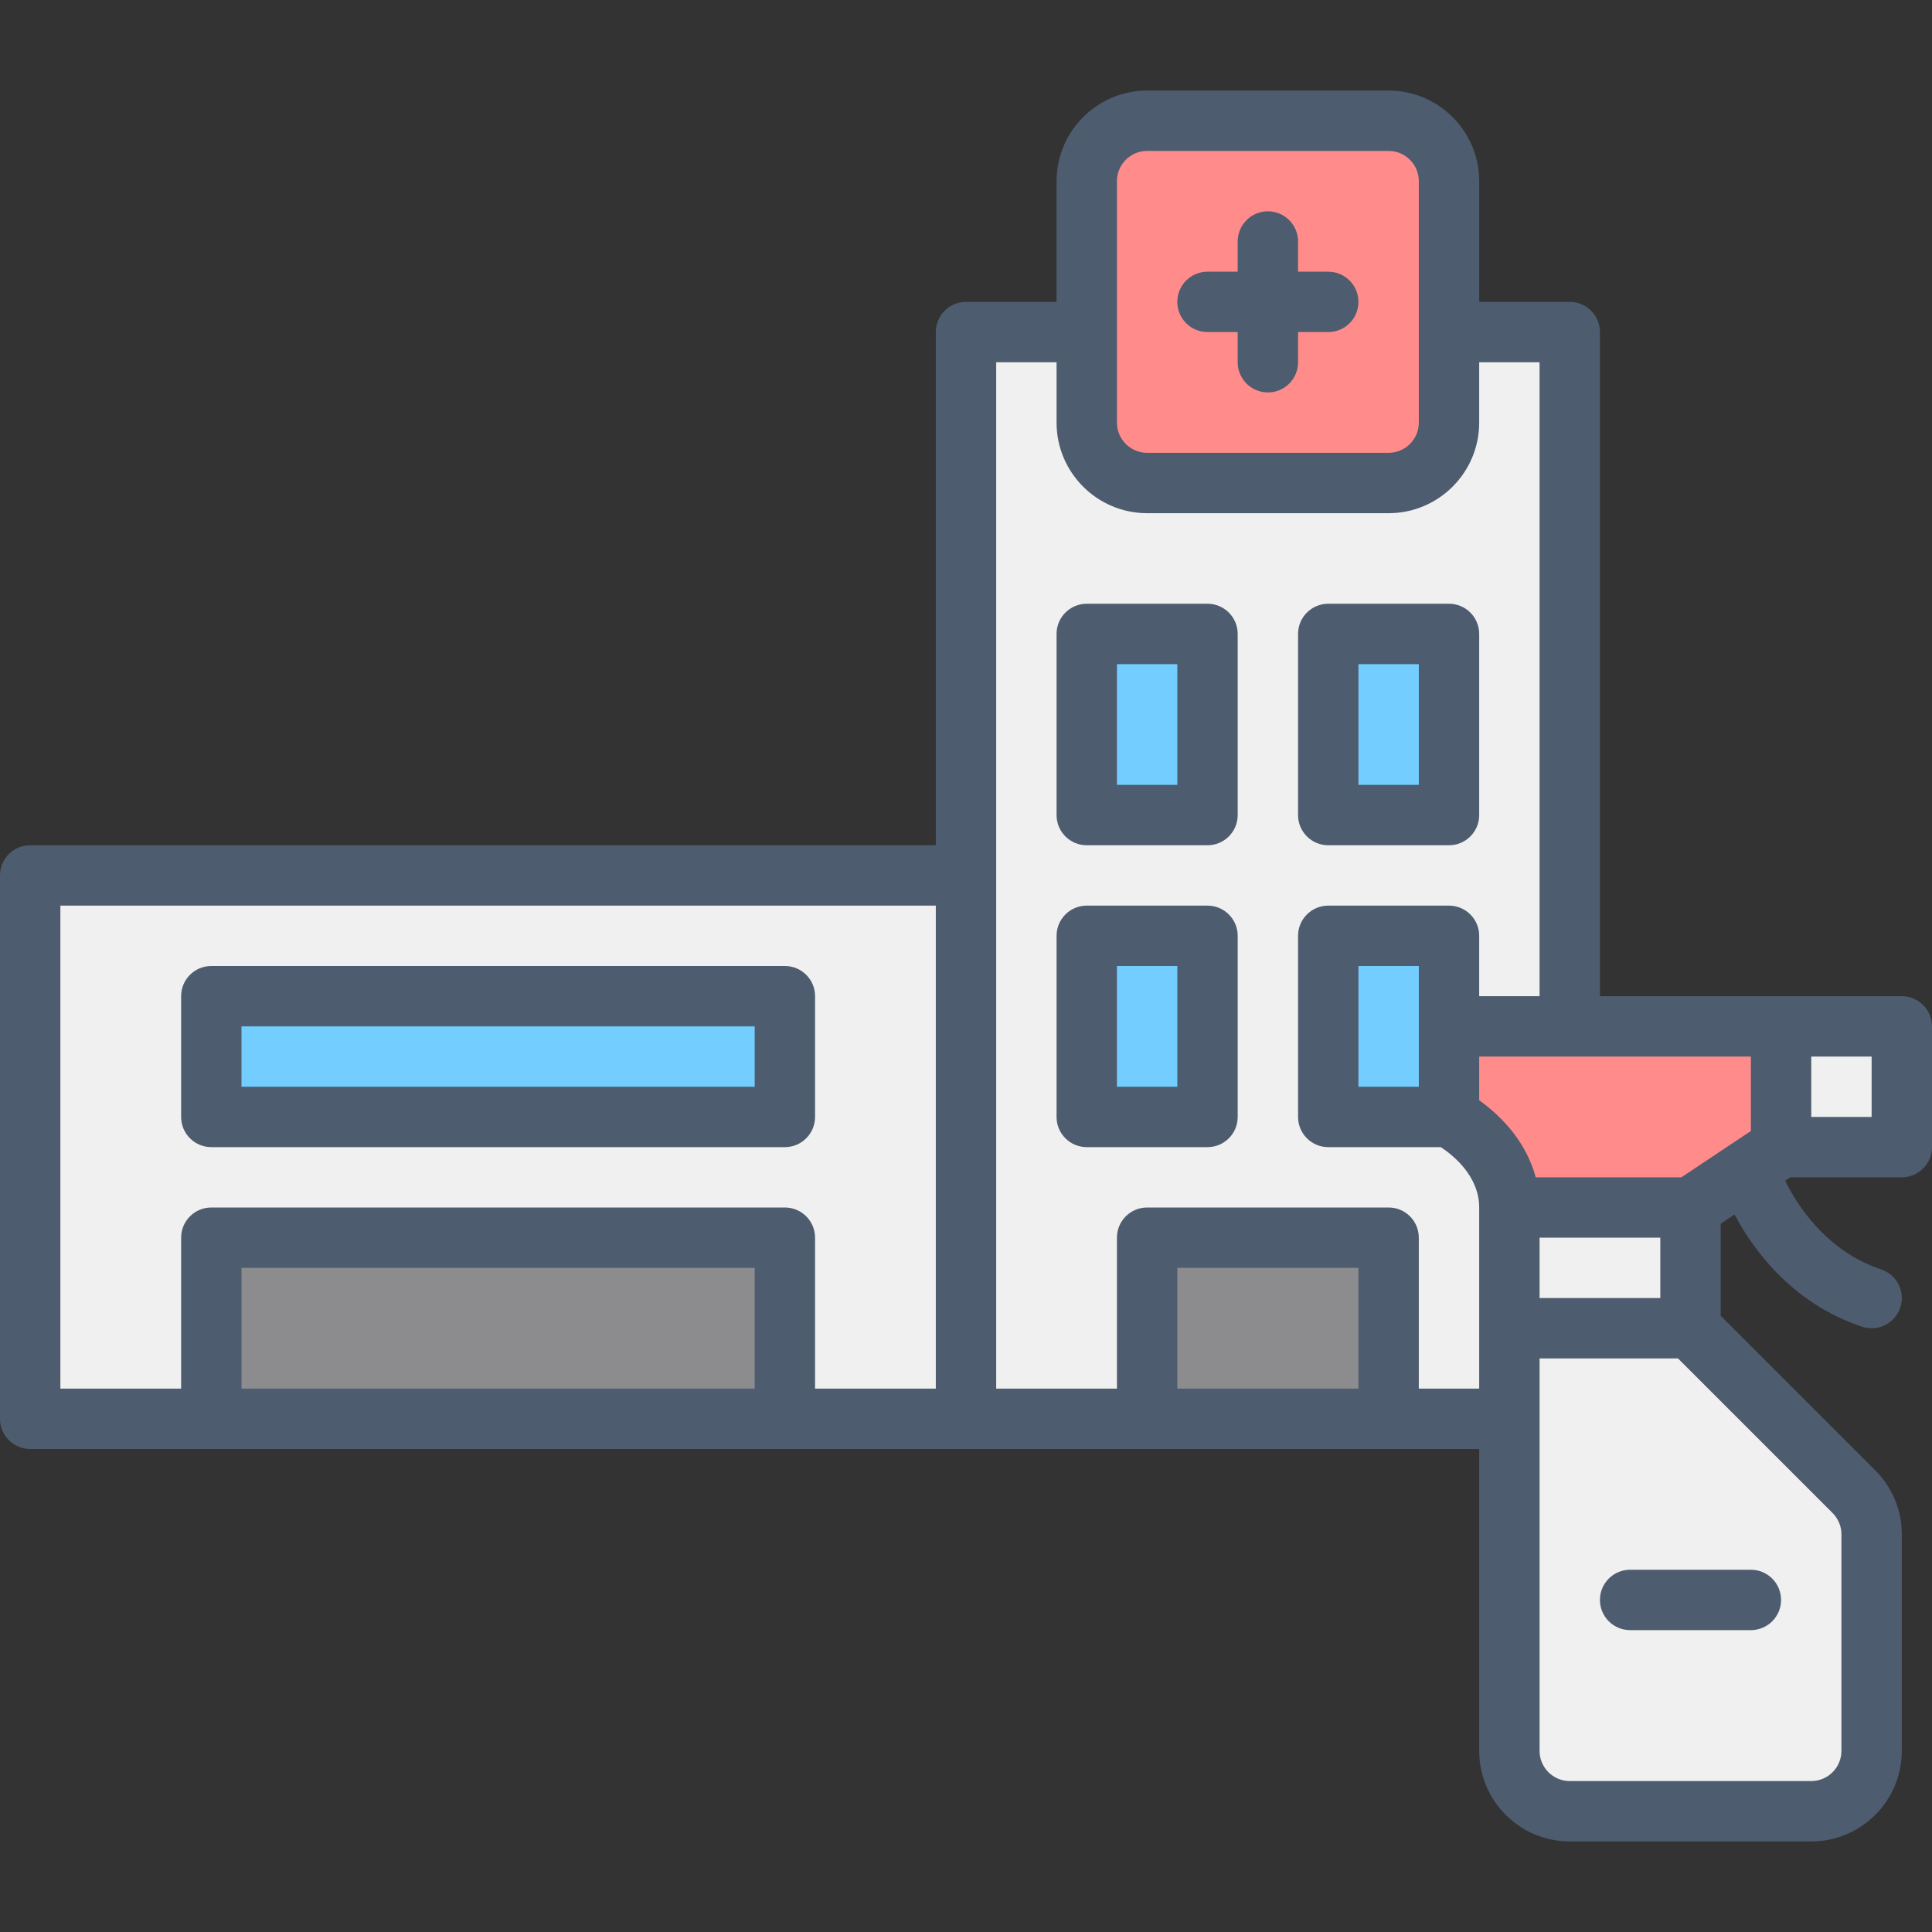
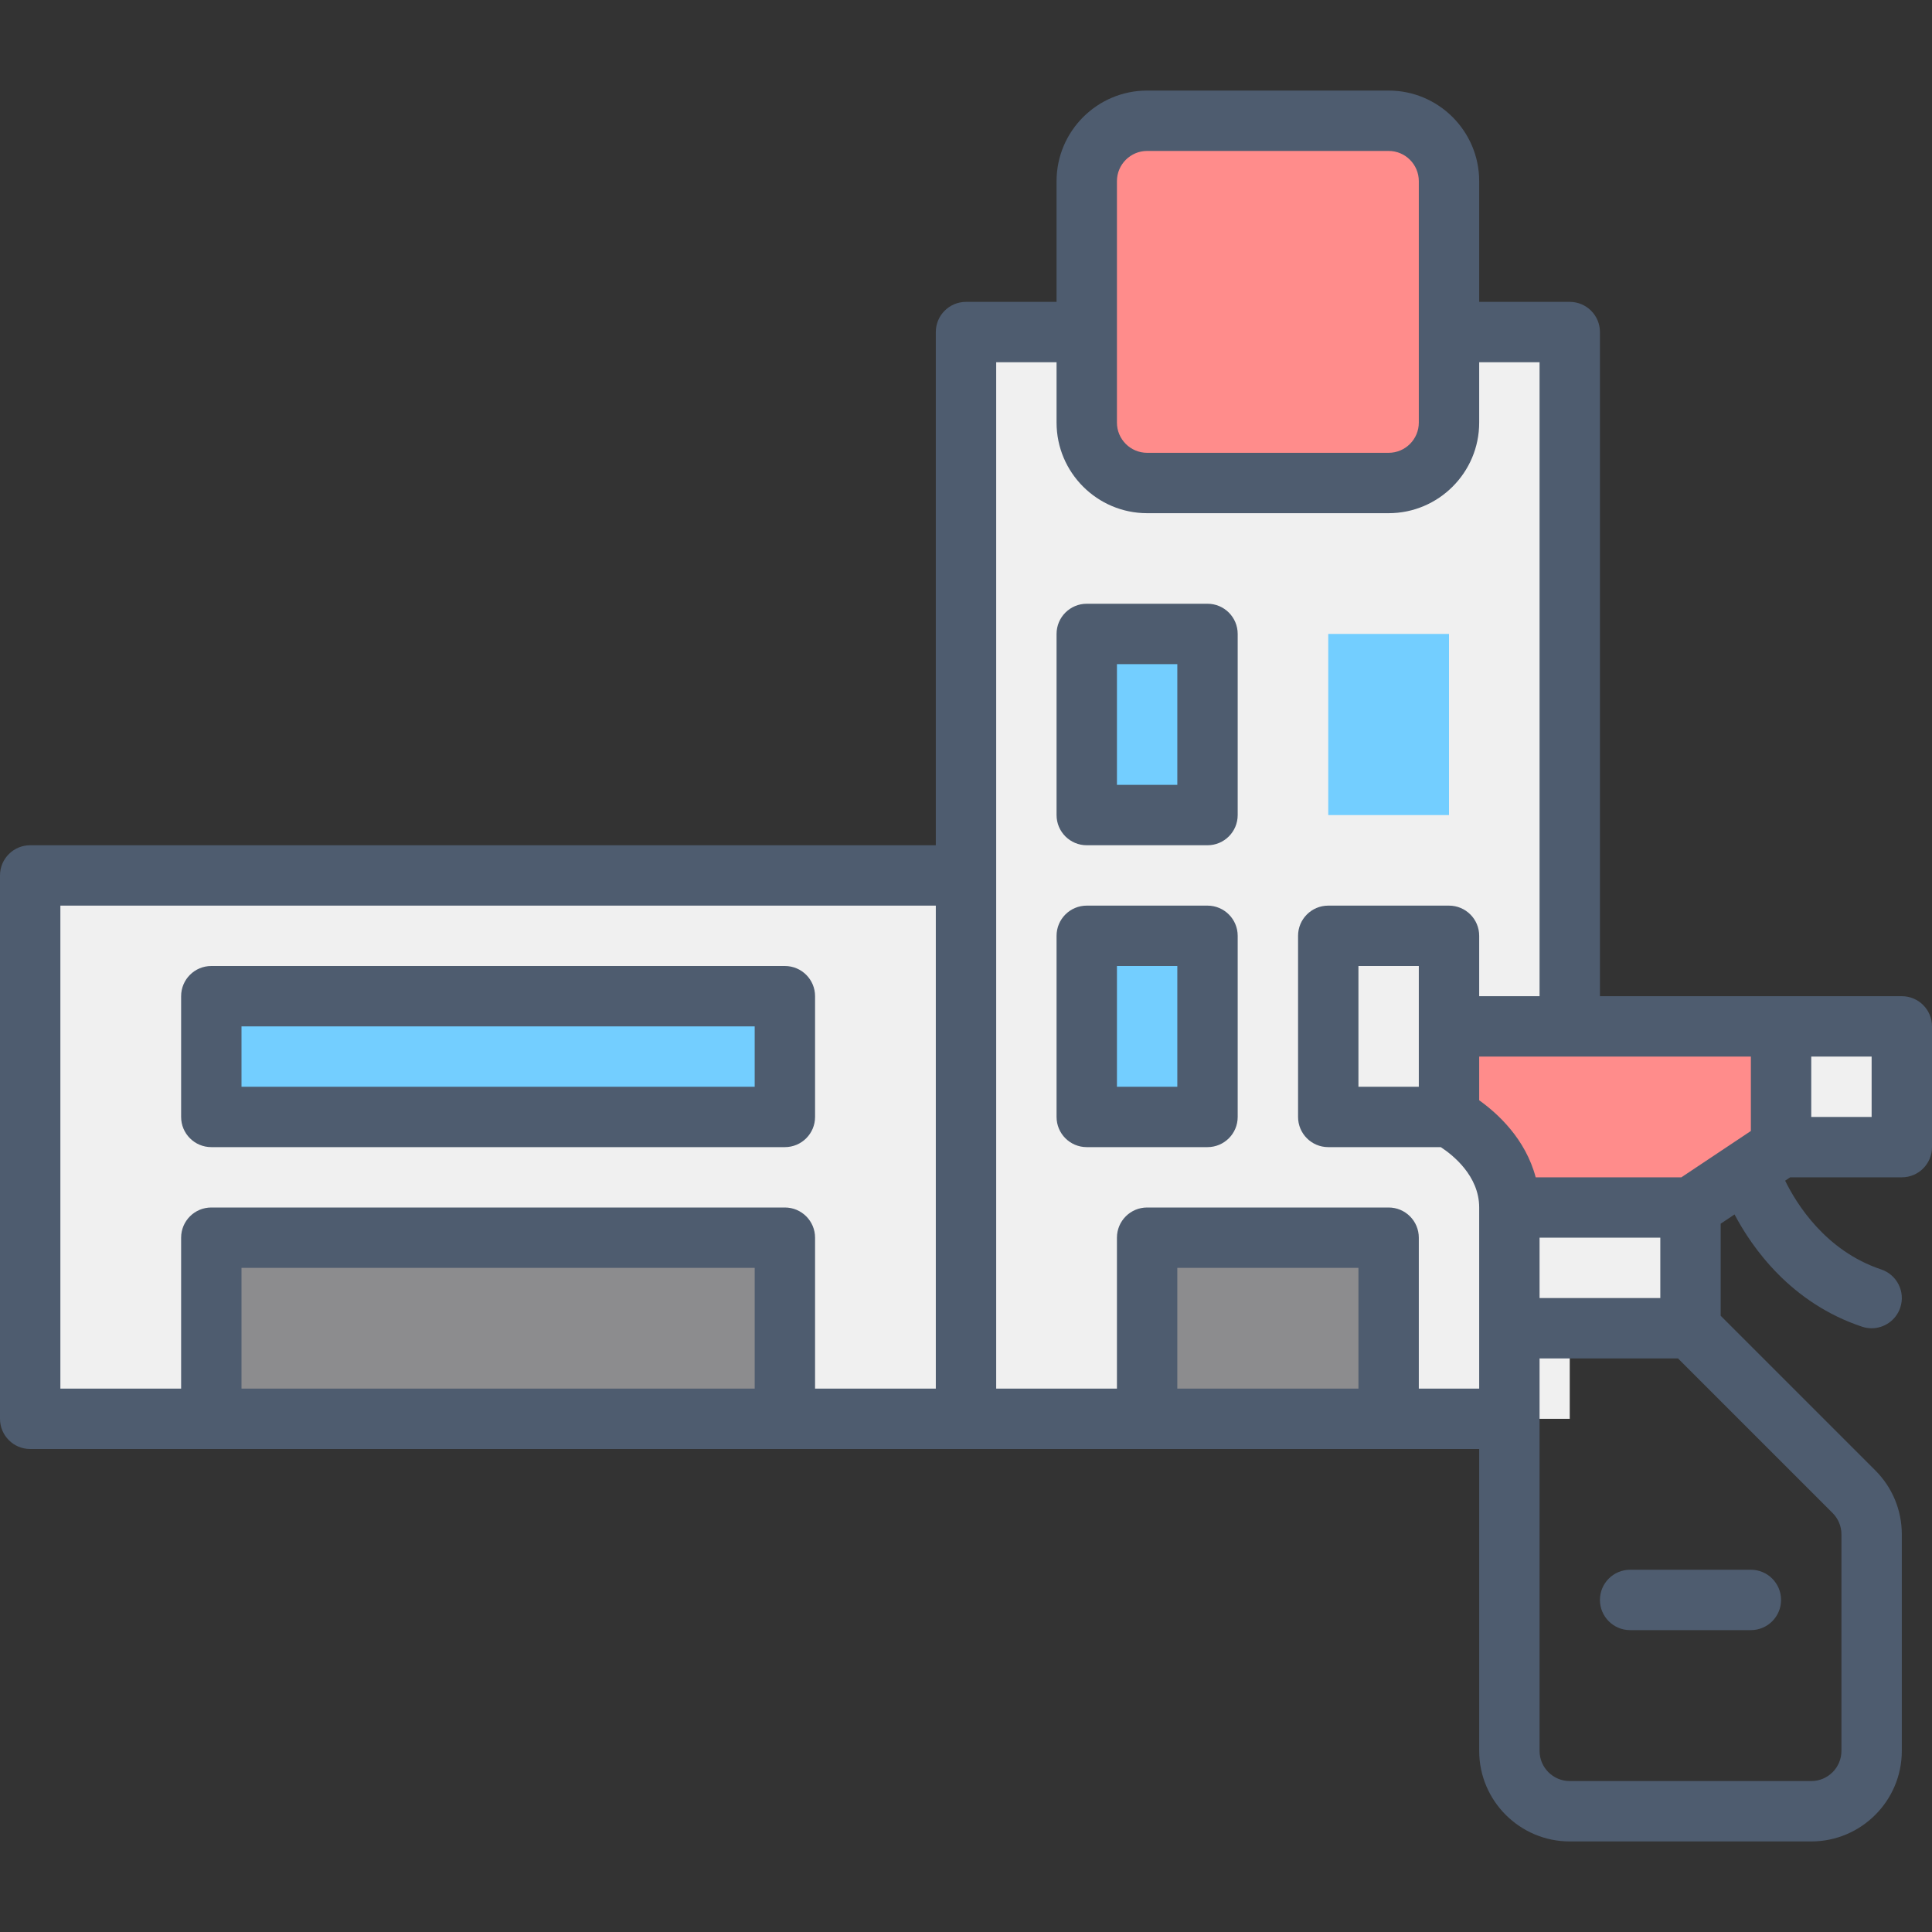
<svg xmlns="http://www.w3.org/2000/svg" id="_10_Hospital_cleaning_" data-name="10 Hospital cleaning" viewBox="0 0 512 512">
  <rect x="0" y="0" width="512" height="512" fill="#333333" stroke="none" />
  <defs>
    <style>      .cls-1 {        fill: #73ceff;      }      .cls-1, .cls-2, .cls-3, .cls-4, .cls-5 {        stroke-width: 0px;      }      .cls-2 {        fill: #4e5c6f;      }      .cls-3 {        fill: #8c8c8e;      }      .cls-4 {        fill: #ff8c8b;      }      .cls-5 {        fill: #f0f0f0;      }    </style>
  </defs>
  <g>
    <rect class="cls-5" x="8" y="232" width="248" height="144" transform="translate(264 608) rotate(180)" />
    <rect class="cls-5" x="256" y="88" width="160" height="288" transform="translate(672 464) rotate(180)" />
    <rect class="cls-4" x="288" y="32" width="96" height="96" rx="16" ry="16" transform="translate(672 160) rotate(180)" />
    <rect class="cls-3" x="56" y="328" width="152" height="48" transform="translate(264 704) rotate(180)" />
    <rect class="cls-1" x="352" y="168" width="32" height="48" transform="translate(736 384) rotate(180)" />
    <rect class="cls-1" x="288" y="168" width="32" height="48" transform="translate(608 384) rotate(180)" />
-     <rect class="cls-1" x="352" y="248" width="32" height="48" transform="translate(736 544) rotate(180)" />
    <rect class="cls-1" x="288" y="248" width="32" height="48" transform="translate(608 544) rotate(180)" />
    <rect class="cls-3" x="304" y="328" width="64" height="48" transform="translate(672 704) rotate(180)" />
    <rect class="cls-1" x="56" y="264" width="152" height="32" transform="translate(264 560) rotate(180)" />
    <rect class="cls-5" x="400" y="320" width="48" height="32" />
    <path class="cls-4" d="M472,304l-24,16h-48c0-16-16-24-16-24v-24h88v32Z" />
-     <path class="cls-5" d="M448,352h-48v112c0,8.84,7.16,16,16,16h64c8.84,0,16-7.16,16-16v-57.37c0-4.24-1.69-8.31-4.69-11.31l-43.31-43.31Z" />
    <rect class="cls-5" x="472" y="272" width="32" height="32" />
  </g>
  <g>
-     <path class="cls-2" d="M320,88h8v8c0,4.42,3.58,8,8,8s8-3.58,8-8v-8h8c4.42,0,8-3.58,8-8s-3.58-8-8-8h-8v-8c0-4.42-3.58-8-8-8s-8,3.58-8,8v8h-8c-4.42,0-8,3.58-8,8s3.58,8,8,8Z" />
-     <path class="cls-2" d="M352,224h32c4.42,0,8-3.58,8-8v-48c0-4.42-3.58-8-8-8h-32c-4.42,0-8,3.58-8,8v48c0,4.42,3.58,8,8,8ZM360,176h16v32h-16v-32Z" />
    <path class="cls-2" d="M320,160h-32c-4.42,0-8,3.58-8,8v48c0,4.42,3.58,8,8,8h32c4.42,0,8-3.58,8-8v-48c0-4.42-3.58-8-8-8ZM312,208h-16v-32h16v32Z" />
    <path class="cls-2" d="M320,240h-32c-4.42,0-8,3.58-8,8v48c0,4.42,3.58,8,8,8h32c4.42,0,8-3.58,8-8v-48c0-4.42-3.58-8-8-8ZM312,288h-16v-32h16v32Z" />
    <path class="cls-2" d="M56,304h152c4.42,0,8-3.58,8-8v-32c0-4.42-3.58-8-8-8H56c-4.42,0-8,3.58-8,8v32c0,4.42,3.58,8,8,8ZM64,272h136v16H64v-16Z" />
    <path class="cls-2" d="M504,264h-80V88c0-4.42-3.58-8-8-8h-24v-32c0-13.23-10.77-24-24-24h-64c-13.23,0-24,10.77-24,24v32h-24c-4.42,0-8,3.58-8,8v136H8c-4.42,0-8,3.58-8,8v144c0,4.42,3.58,8,8,8h384v80c0,13.23,10.77,24,24,24h64c13.23,0,24-10.77,24-24v-57.37c0-6.41-2.5-12.44-7.03-16.97l-40.97-40.97v-24.4l3.67-2.45c4.7,8.9,14.95,23.47,33.8,29.75.84.28,1.69.41,2.53.41,3.35,0,6.47-2.12,7.59-5.47,1.4-4.19-.87-8.72-5.06-10.12-14.75-4.92-22.46-17.41-25.45-23.52l1.34-.89h29.58c4.42,0,8-3.58,8-8v-32c0-4.42-3.58-8-8-8ZM200,368H64v-32h136v32ZM248,368h-32v-40c0-4.42-3.58-8-8-8H56c-4.42,0-8,3.58-8,8v40H16v-128h232v128ZM296,48c0-4.41,3.59-8,8-8h64c4.41,0,8,3.59,8,8v64c0,4.41-3.59,8-8,8h-64c-4.41,0-8-3.59-8-8V48ZM360,368h-48v-32h48v32ZM392,352v16h-16v-40c0-4.42-3.58-8-8-8h-64c-4.42,0-8,3.58-8,8v40h-32V96h16v16c0,13.23,10.77,24,24,24h64c13.23,0,24-10.77,24-24v-16h16v168h-16v-16c0-4.42-3.58-8-8-8h-32c-4.42,0-8,3.58-8,8v48c0,4.42,3.58,8,8,8h29.82c3.11,2.03,10.18,7.58,10.18,16v32ZM376,256v32h-16v-32h16ZM485.66,400.97c1.51,1.51,2.34,3.52,2.34,5.66v57.37c0,4.41-3.59,8-8,8h-64c-4.41,0-8-3.59-8-8v-104h36.69l40.97,40.97ZM408,344v-16h32v16h-32ZM464,299.72l-18.42,12.28h-38.61c-2.7-10.22-10.12-16.96-14.97-20.41v-11.59h72v19.72ZM496,296h-16v-16h16v16Z" />
    <path class="cls-2" d="M424,424c0,4.42,3.58,8,8,8h32c4.42,0,8-3.58,8-8s-3.58-8-8-8h-32c-4.42,0-8,3.58-8,8Z" />
  </g>
</svg>